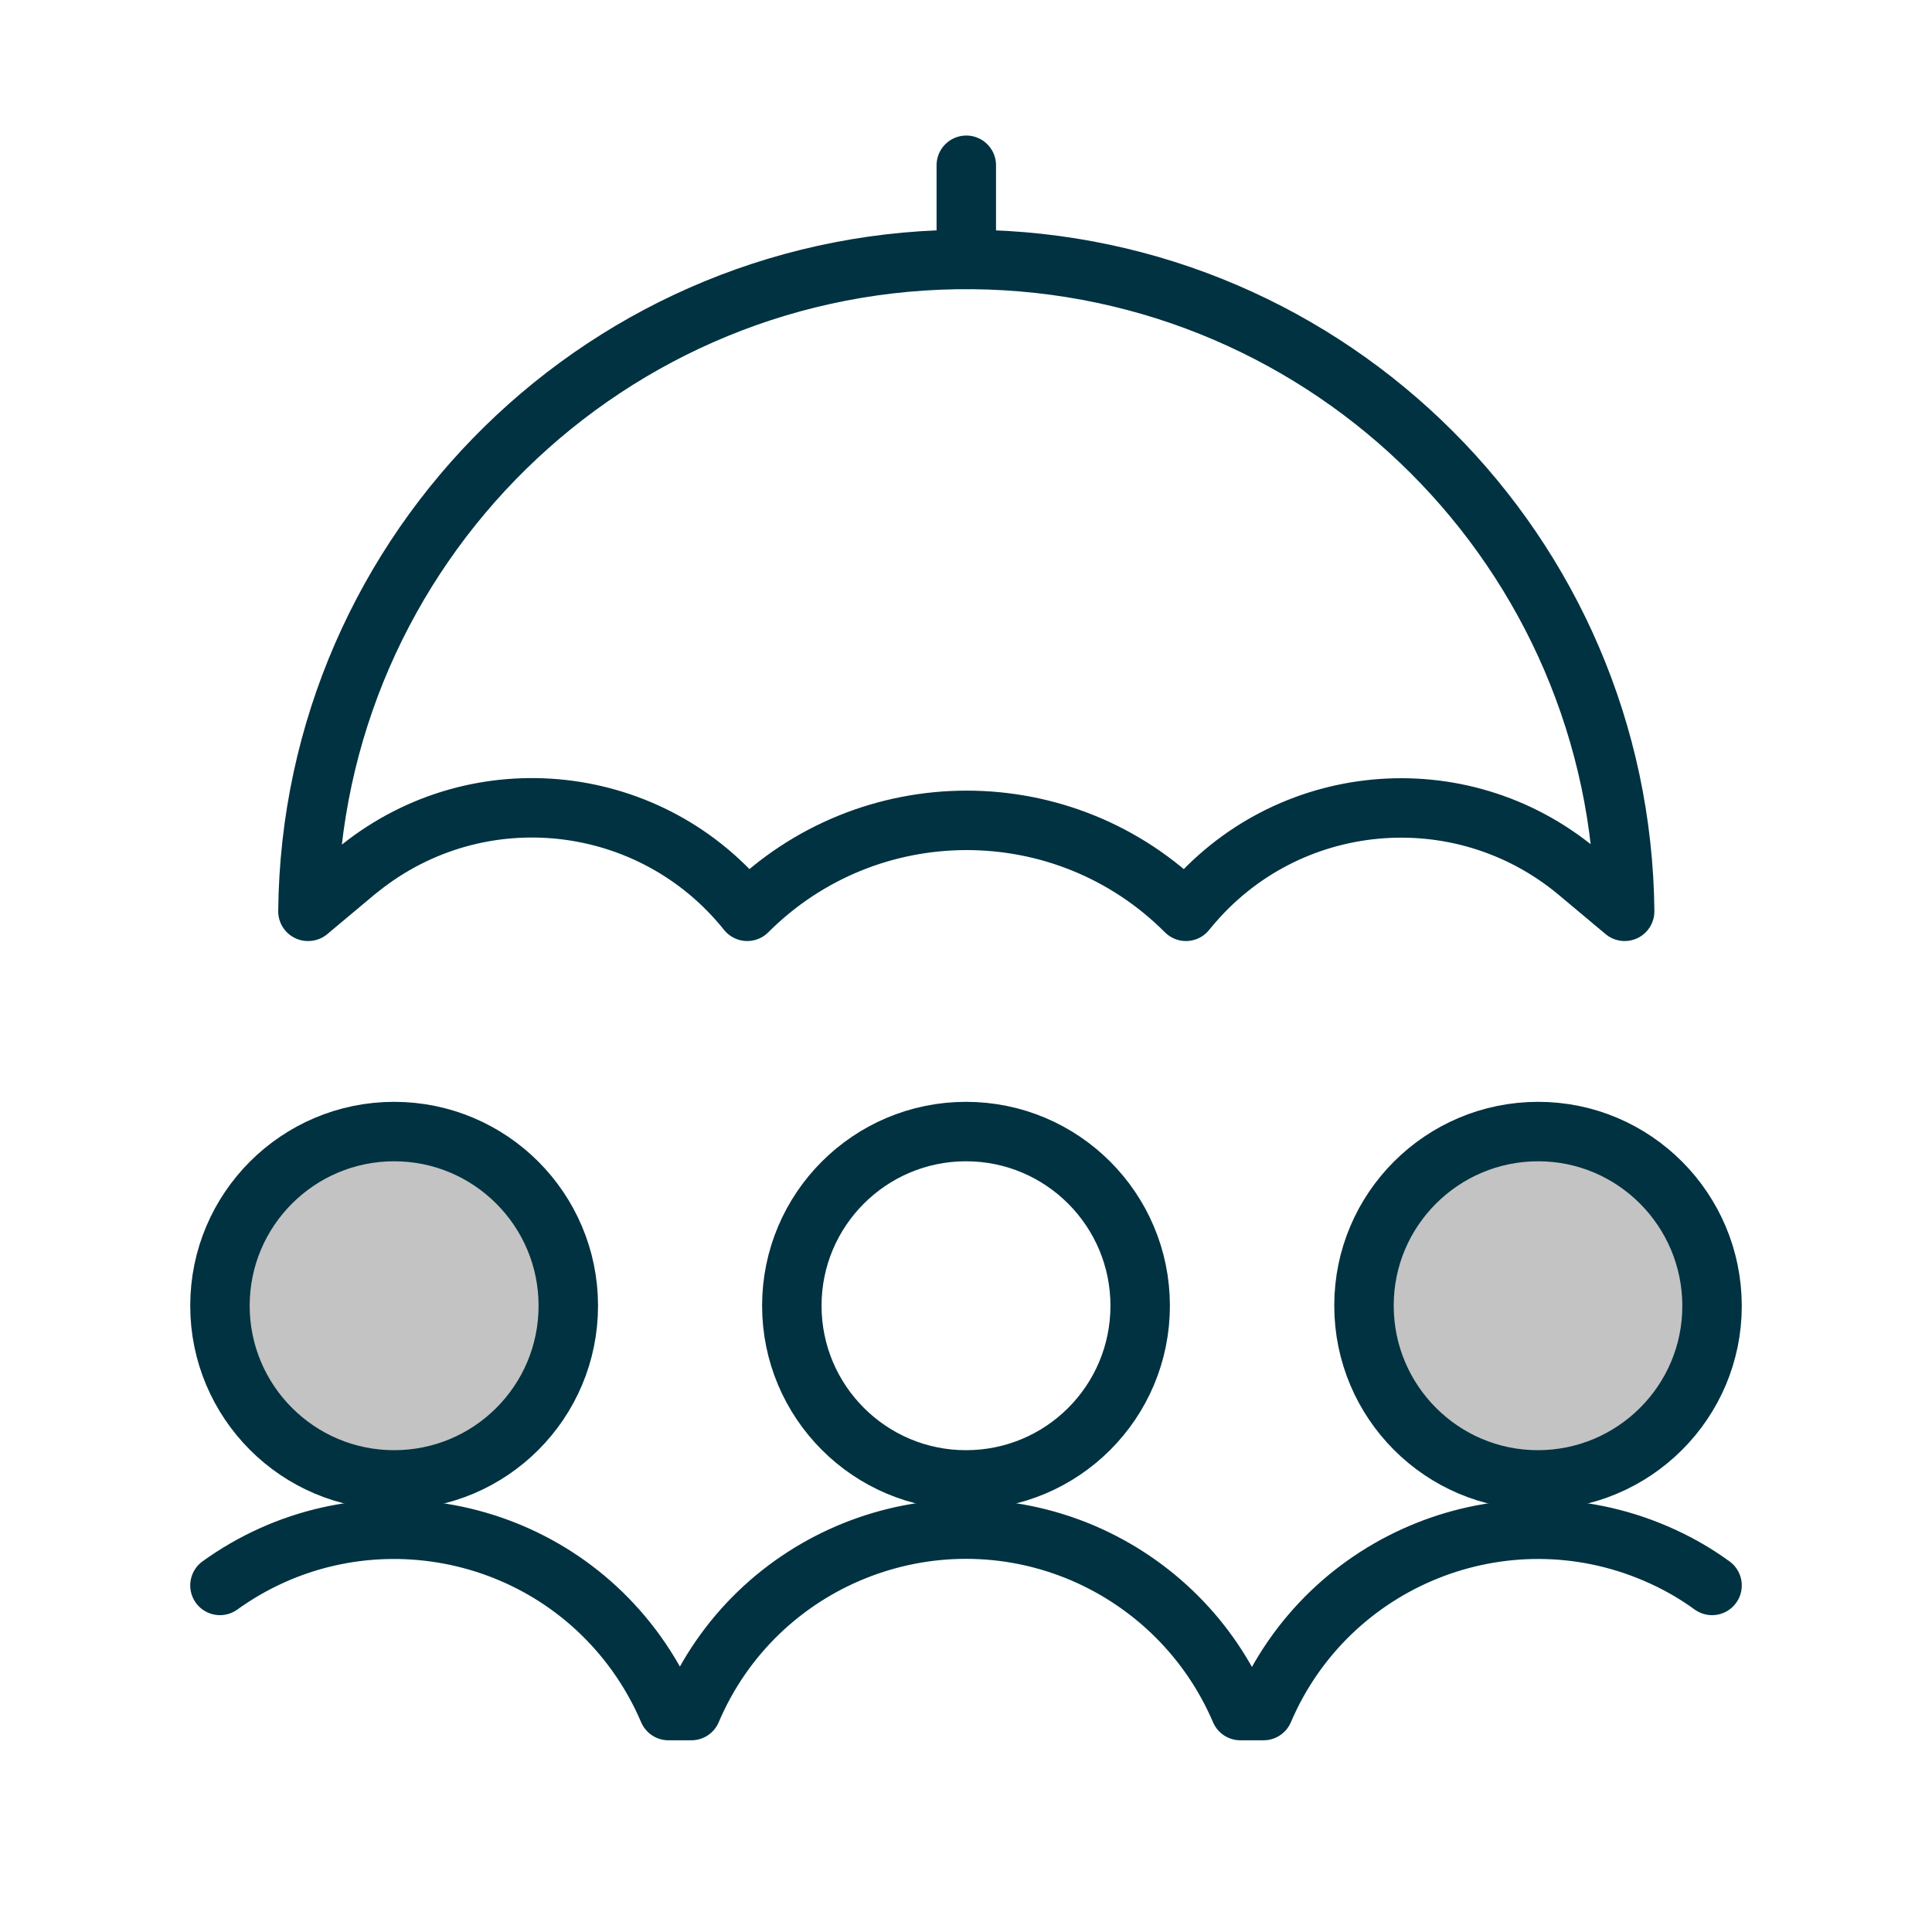
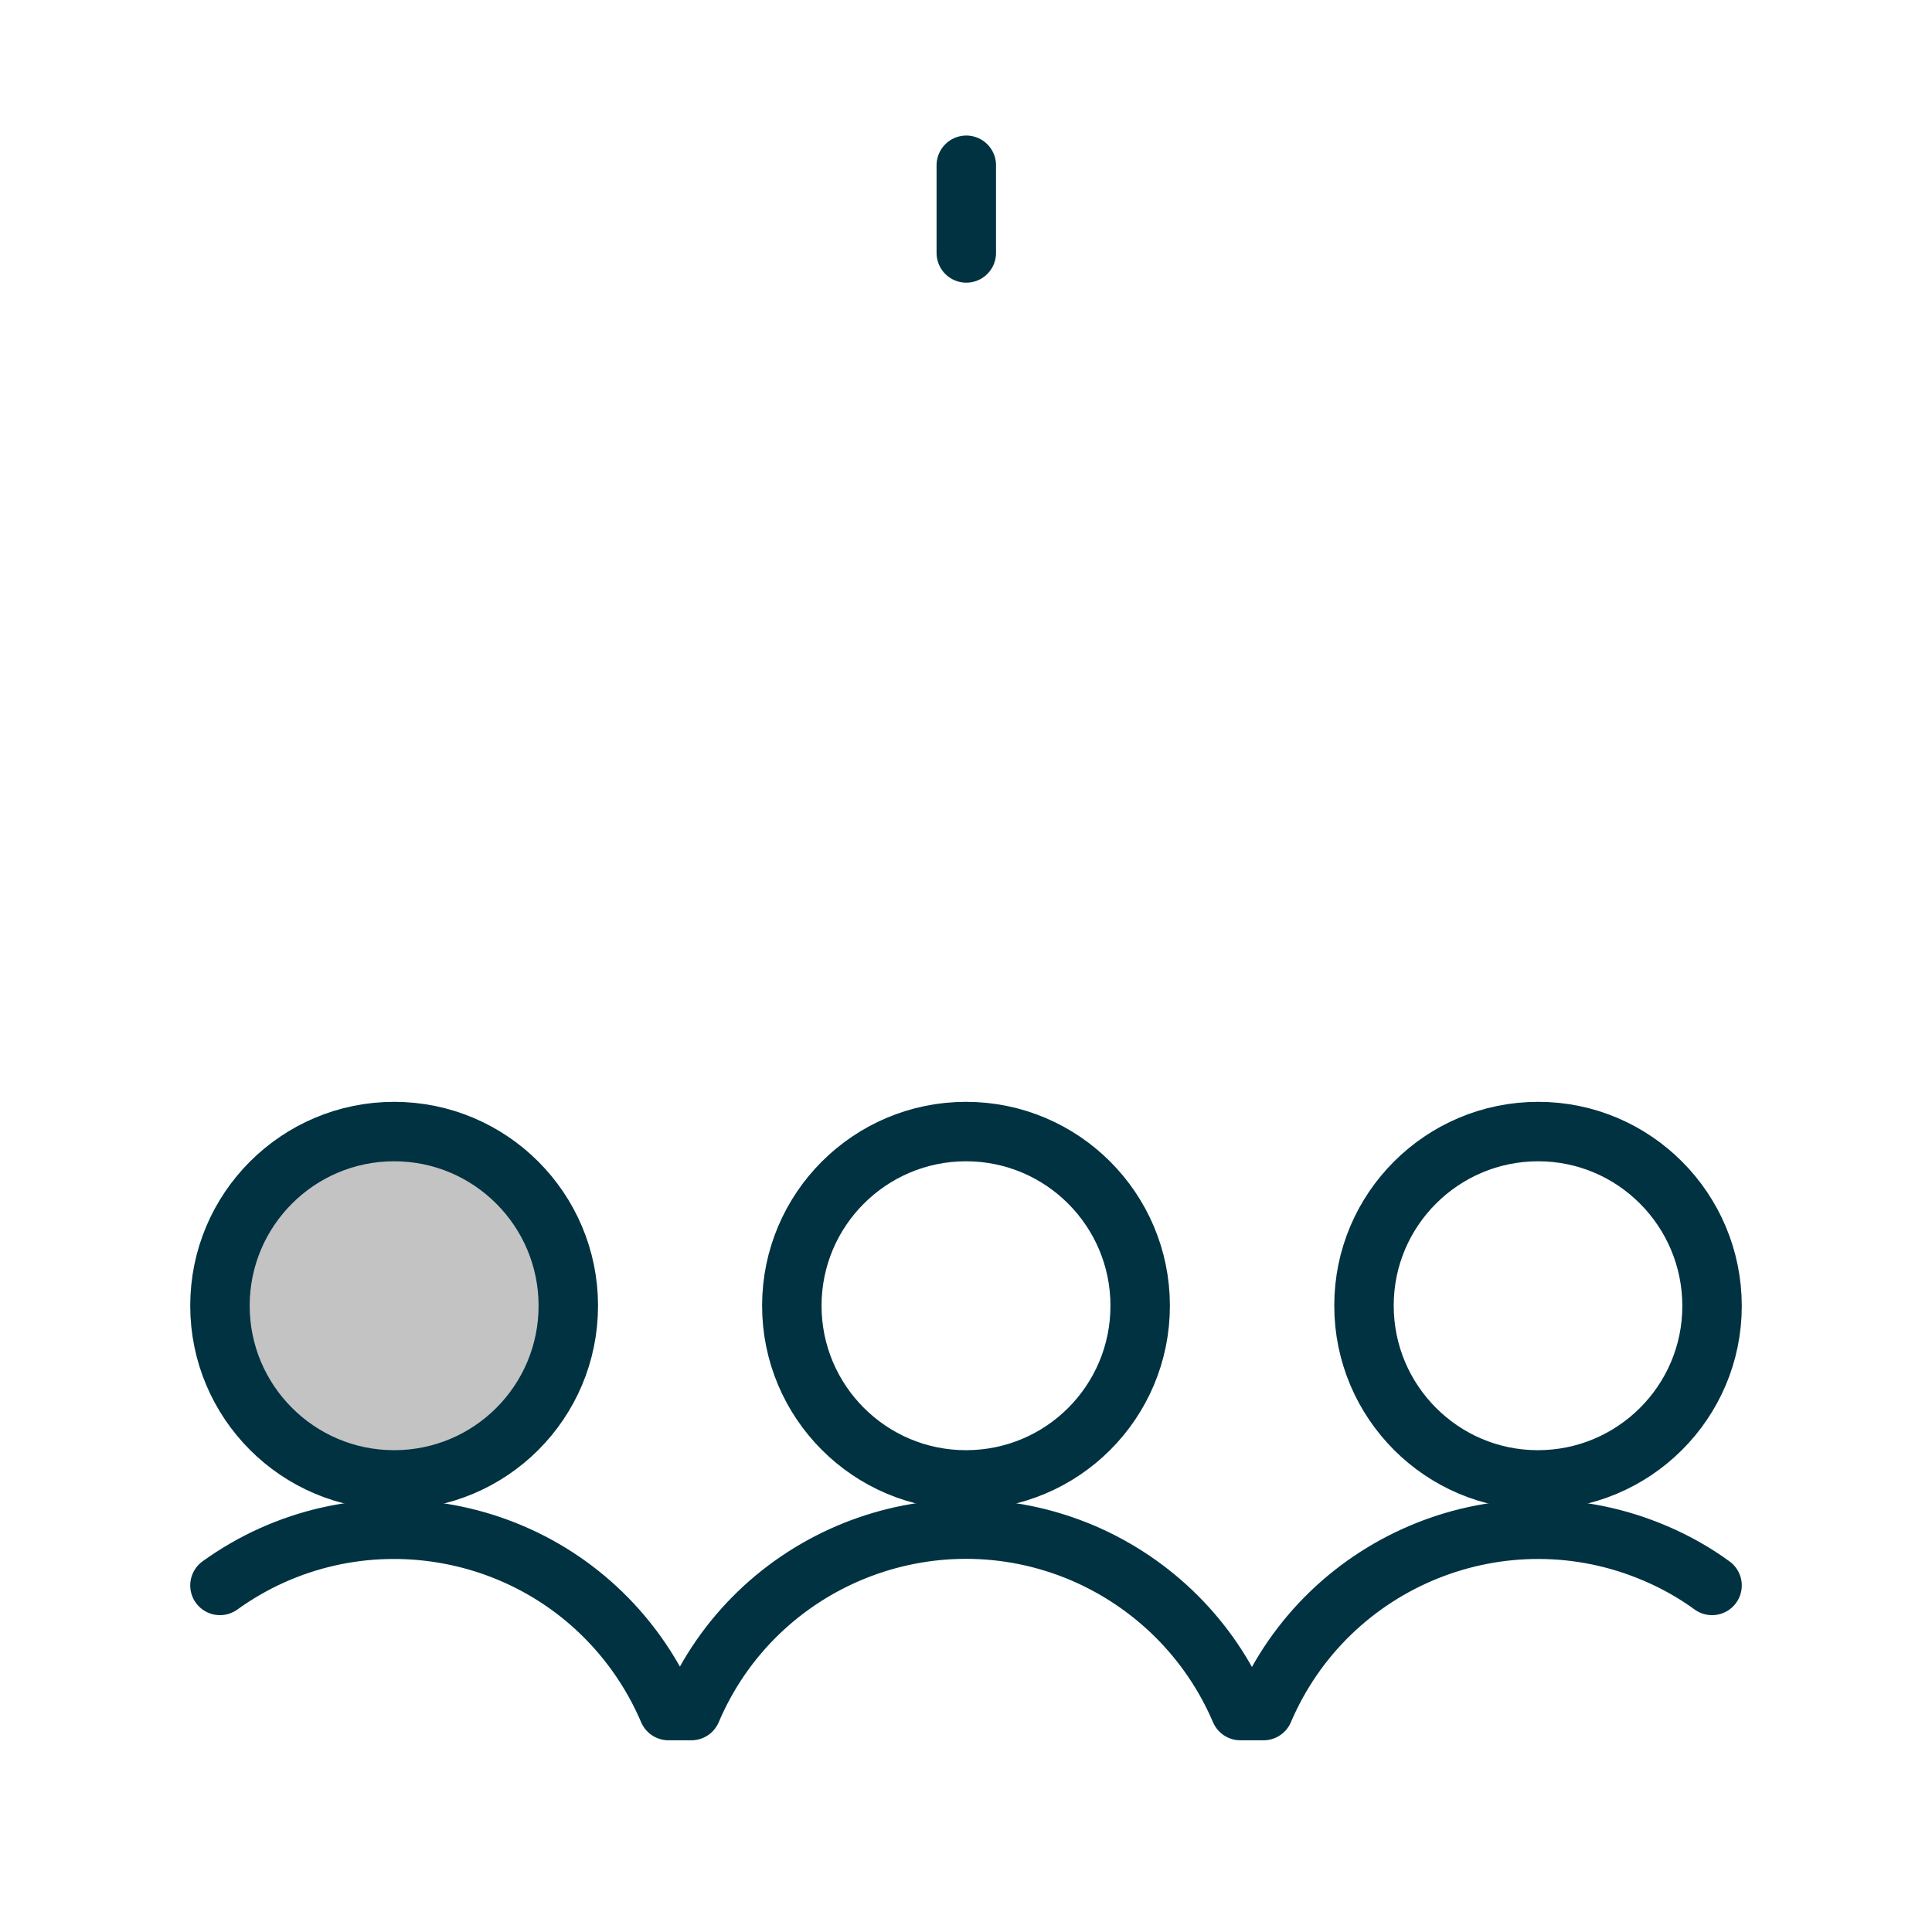
<svg xmlns="http://www.w3.org/2000/svg" id="Layer_1" data-name="Layer 1" viewBox="0 0 65 65">
  <defs>
    <style>
      .cls-1 {
        fill: none;
        stroke: #003241;
        stroke-linecap: round;
        stroke-linejoin: round;
        stroke-width: 2px;
      }

      .cls-2 {
        fill: #c3c3c3;
        stroke-width: 0px;
      }
    </style>
  </defs>
-   <path class="cls-2" d="m45.76,43.93c0,3.31,2.68,5.99,5.99,5.99,3.31,0,5.99-2.68,5.99-5.99h0c0-3.31-2.68-6-5.99-6-3.31,0-5.99,2.68-5.99,5.99h0Z" />
  <path class="cls-2" d="m7.27,43.93c0,3.31,2.68,5.99,5.99,5.99,3.31,0,5.99-2.68,5.99-5.99h0c0-3.31-2.68-6-5.99-6-3.31,0-5.99,2.68-5.99,5.99h0Z" />
-   <path class="cls-1" d="m10.36,30.66c.12-12.23,10.14-22.05,22.37-21.93,12.06.12,21.81,9.87,21.93,21.93l-1.6-1.34c-3.94-3.27-9.79-2.73-13.06,1.22-.03.04-.07.08-.1.12-4.07-4.08-10.68-4.08-14.76,0,0,0,0,0,0,0-3.2-4-9.03-4.65-13.03-1.45-.05.04-.09.07-.14.11l-1.6,1.34Z" />
  <path class="cls-1" d="m32.51,8.51v-2.95" />
  <path class="cls-1" d="m7.4,43.93c0,3.23,2.62,5.86,5.86,5.86s5.86-2.62,5.86-5.86c0-3.23-2.62-5.86-5.86-5.86-3.23,0-5.86,2.62-5.86,5.86,0,0,0,0,0,0Z" />
  <path class="cls-1" d="m45.89,43.93c0,3.23,2.62,5.86,5.85,5.86,3.23,0,5.86-2.62,5.86-5.85h0c0-3.24-2.62-5.87-5.85-5.87-3.23,0-5.86,2.62-5.86,5.85h0Z" />
  <path class="cls-1" d="m26.64,43.93c0,3.23,2.62,5.86,5.86,5.86s5.86-2.62,5.86-5.86c0-3.23-2.62-5.86-5.86-5.86-3.23,0-5.86,2.62-5.86,5.86,0,0,0,0,0,0Z" />
  <path class="cls-1" d="m7.4,53.34c4.5-3.24,10.78-2.21,14.01,2.29.43.6.79,1.24,1.08,1.92h.77c2.17-5.1,8.07-7.47,13.17-5.3,2.38,1.02,4.28,2.91,5.3,5.3h.78c2.18-5.1,8.08-7.47,13.18-5.29.68.29,1.32.65,1.91,1.08" />
</svg>